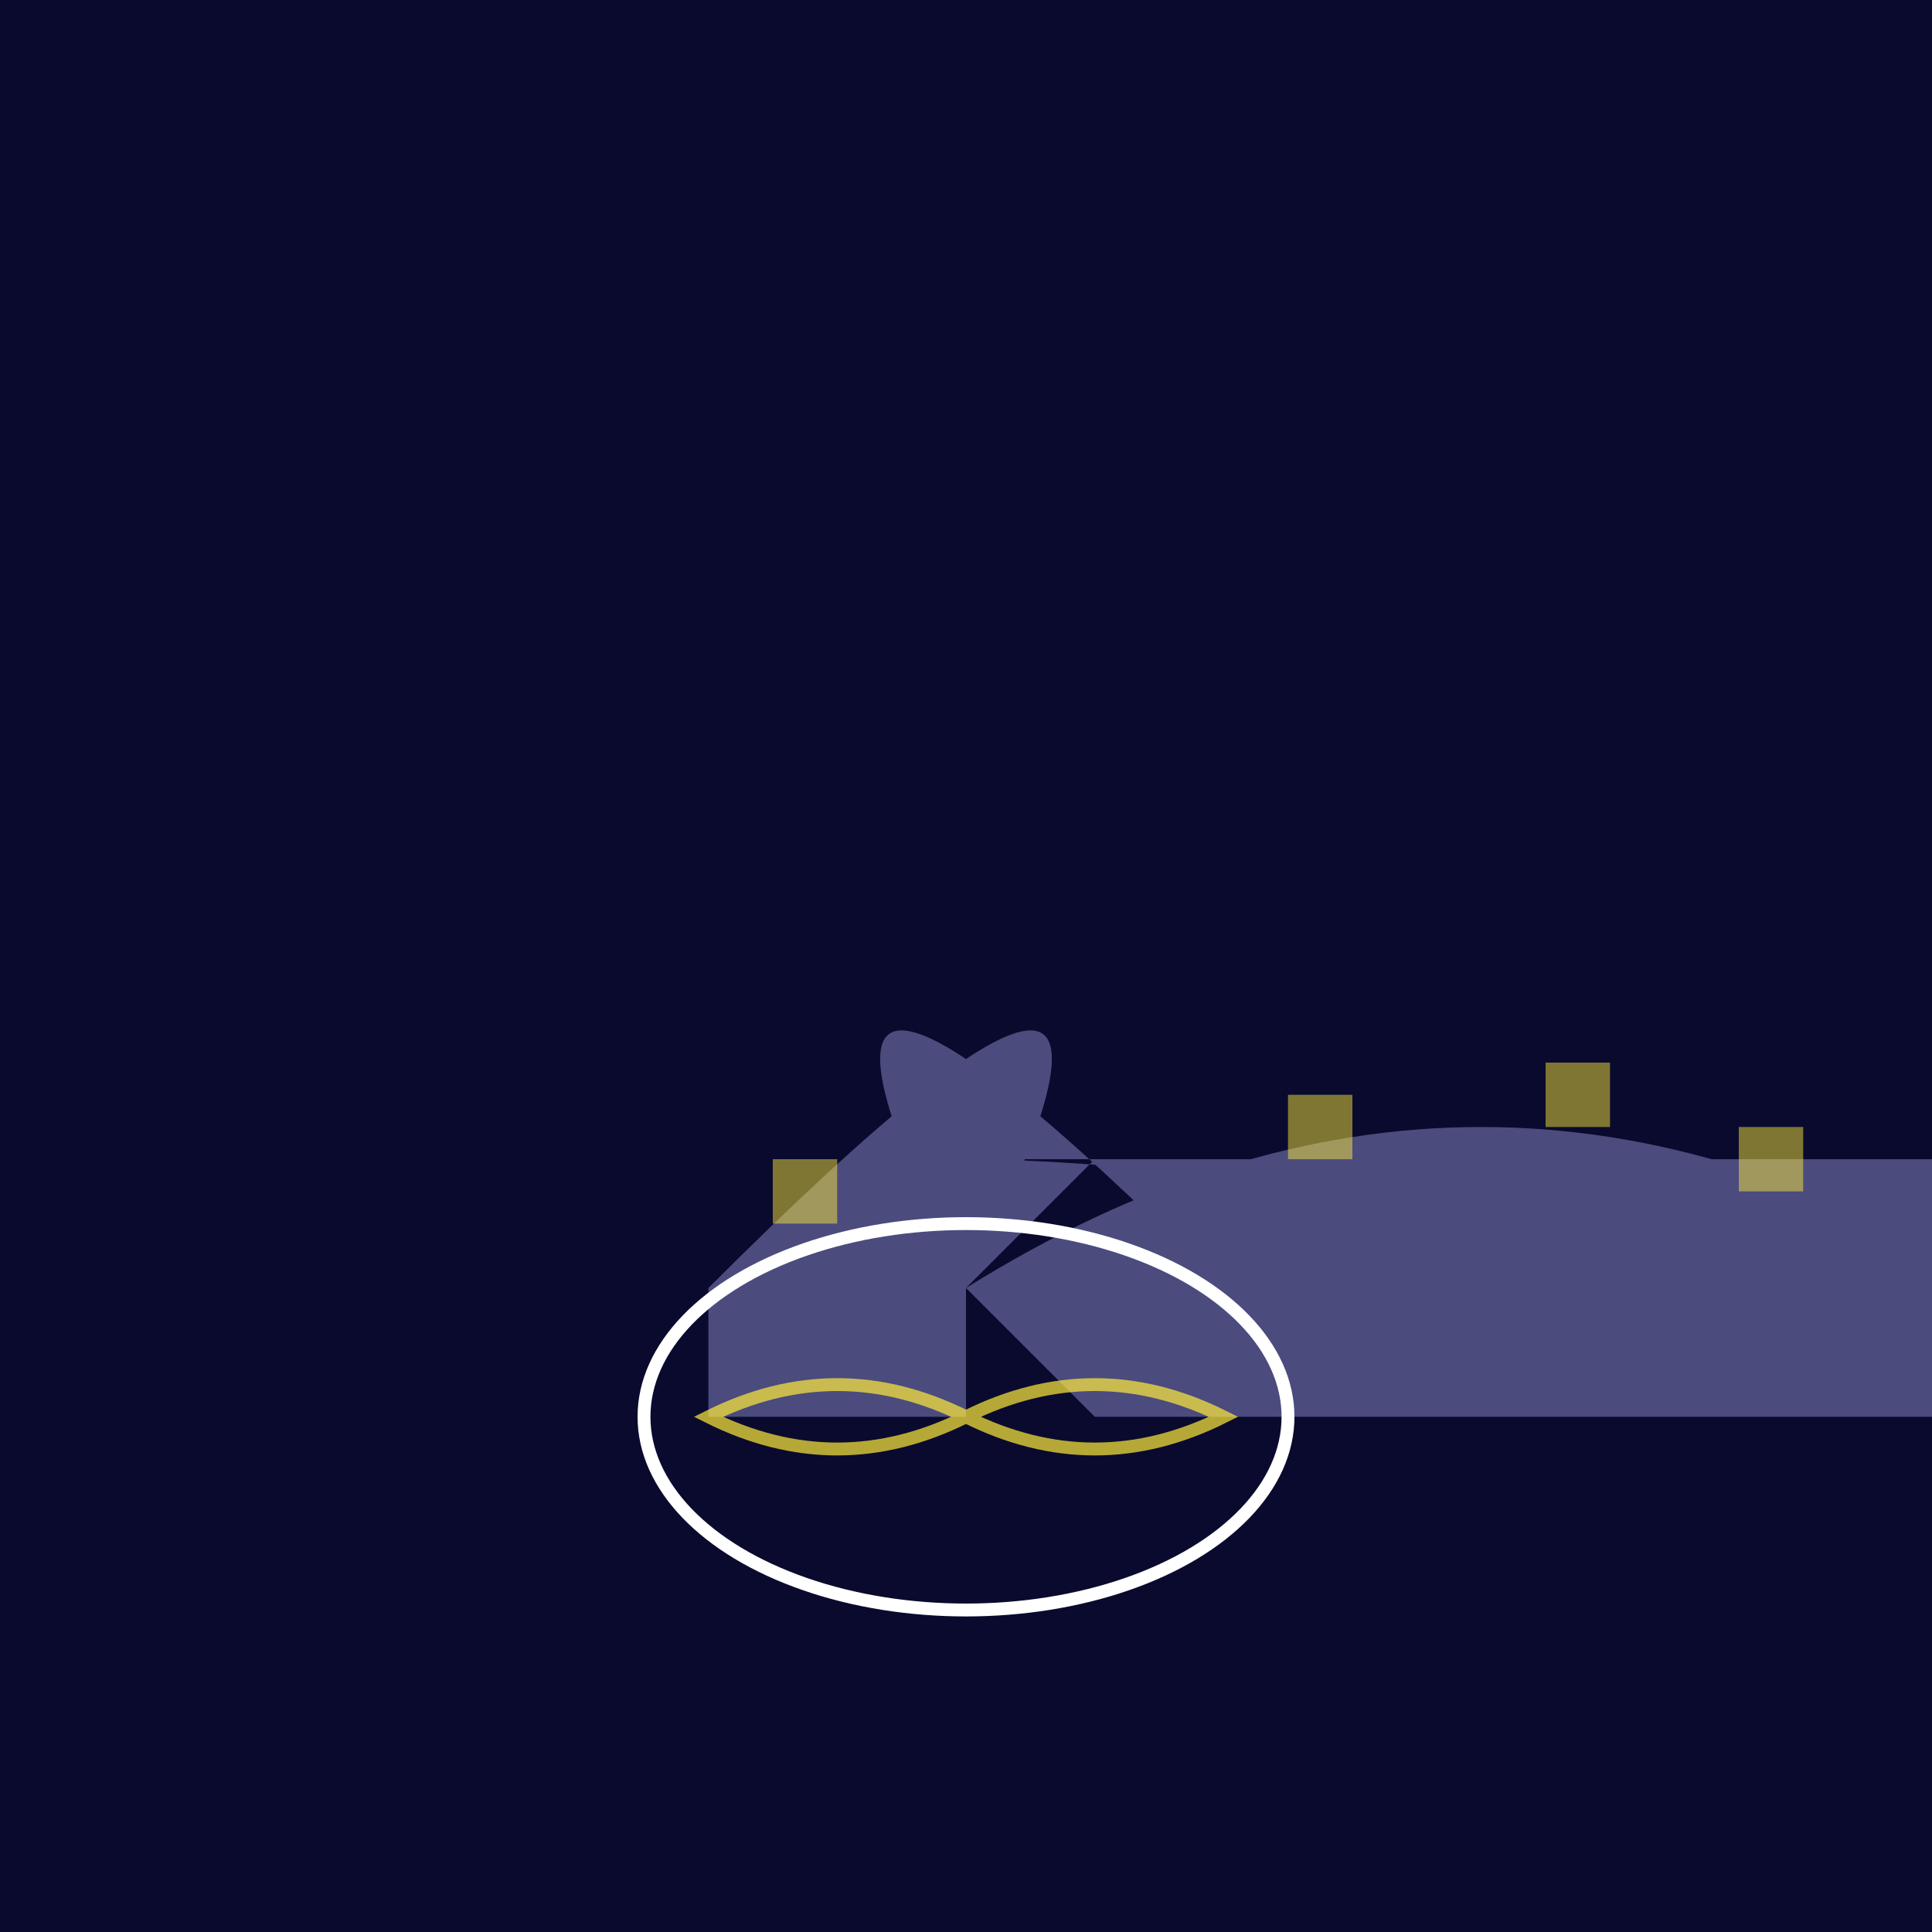
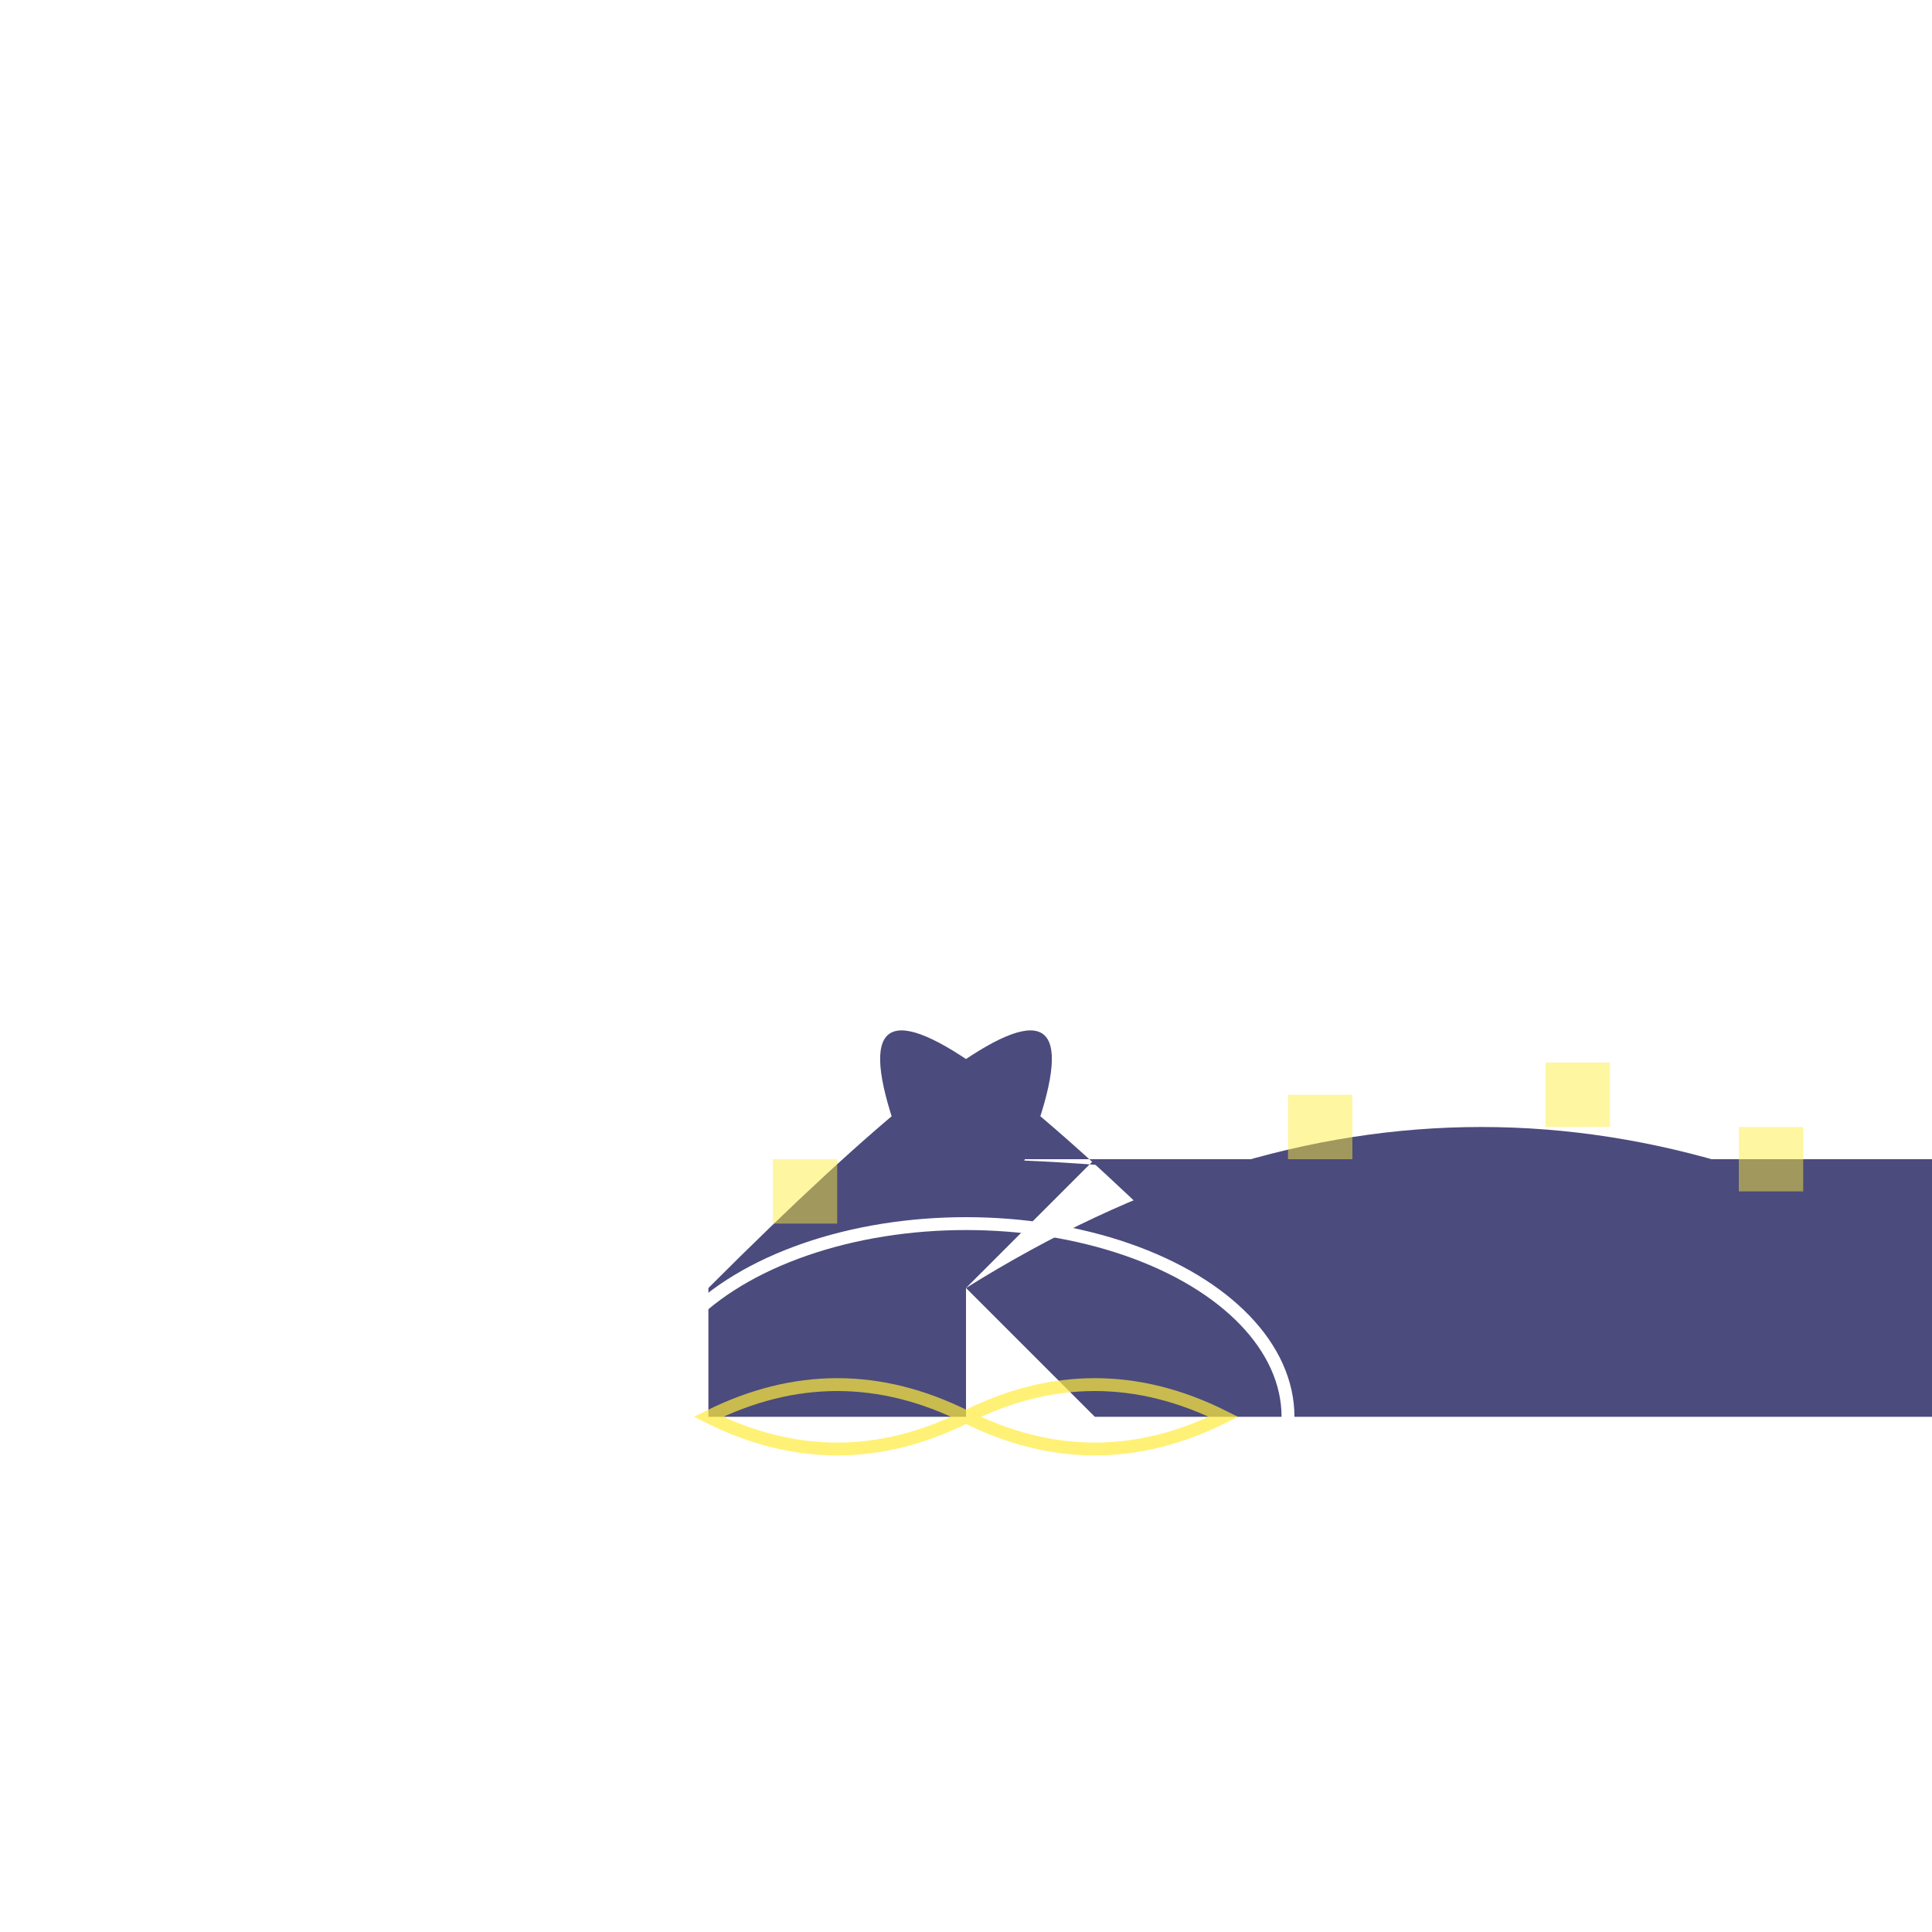
<svg xmlns="http://www.w3.org/2000/svg" viewBox="0 0 300 300">
-   <rect width="300" height="300" fill="url(#backgroundGradient)" />
  <defs>
    <linearGradient id="backgroundGradient" x1="0" y1="0" x2="0" y2="300">
      <stop offset="0%" style="stop-color:#0a0a2e;stop-opacity:1" />
      <stop offset="100%" style="stop-color:#1a1a4f;stop-opacity:1" />
    </linearGradient>
    <radialGradient id="jellyfishGlow" cx="150" cy="220" r="60" fx="150" fy="220">
      <stop offset="0%" style="stop-color:#ffffff;stop-opacity:0.8" />
      <stop offset="100%" style="stop-color:#ffffff;stop-opacity:0" />
    </radialGradient>
    <filter id="glowFilter">
      <feGaussianBlur stdDeviation="4" result="glow" />
      <feMerge>
        <feMergeNode in="glow" />
        <feMergeNode in="SourceGraphic" />
      </feMerge>
    </filter>
    <linearGradient id="tentacleGradient" x1="0" y1="0" x2="0" y2="100">
      <stop offset="0%" style="stop-color:#4b4b7e;stop-opacity:1" />
      <stop offset="100%" style="stop-color:#2a2a4a;stop-opacity:1" />
    </linearGradient>
  </defs>
  <g transform="translate(150,200)">
    <path d="M0,0 Q 80,-50 160,0 L 160,20 L 20,20 L 0,0" fill="url(#tentacleGradient)" />
    <path d="M0,0 Q -80,-40 160,0 L 160,-20 L 20,-20 L 0,0" fill="url(#tentacleGradient)" />
    <path d="M0,0 Q 40,-80 -40,0 L -40,20 L 0,20 L 0,0" fill="url(#tentacleGradient)" />
    <path d="M0,0 Q -40,-80 40,0 L 40,-20 L 0,-20 L 0,0" fill="url(#tentacleGradient)" />
  </g>
  <ellipse cx="150" cy="220" rx="60" ry="40" fill="url(#jellyfishGlow)" filter="url(#glowFilter)" />
  <ellipse cx="150" cy="220" rx="50" ry="30" fill="none" stroke="#ffffff" stroke-width="2" filter="url(#glowFilter)" />
  <g transform="translate(150,200)" opacity="0.8">
    <rect x="50" y="-30" width="10" height="10" fill="#ffeb3b" opacity="0.6" />
    <rect x="120" y="-25" width="10" height="10" fill="#ffeb3b" opacity="0.6" />
    <rect x="-30" y="-20" width="10" height="10" fill="#ffeb3b" opacity="0.6" />
    <rect x="90" y="-35" width="10" height="10" fill="#ffeb3b" opacity="0.6" />
  </g>
  <g transform="translate(150,220)" opacity="0.7">
    <path d="M0,0 Q 20,-10 40,0 Q 20,10 0,0" fill="none" stroke="#ffeb3b" stroke-width="2" />
    <path d="M0,0 Q -20,-10 -40,0 Q -20,10 0,0" fill="none" stroke="#ffeb3b" stroke-width="2" />
    <animate attributeName="opacity" from="0.7" to="0" dur="2s" repeatCount="indefinite" />
  </g>
  <animateTransform attributeName="transform" type="translateY" from="0" to="10" dur="4s" repeatCount="indefinite" />
</svg>